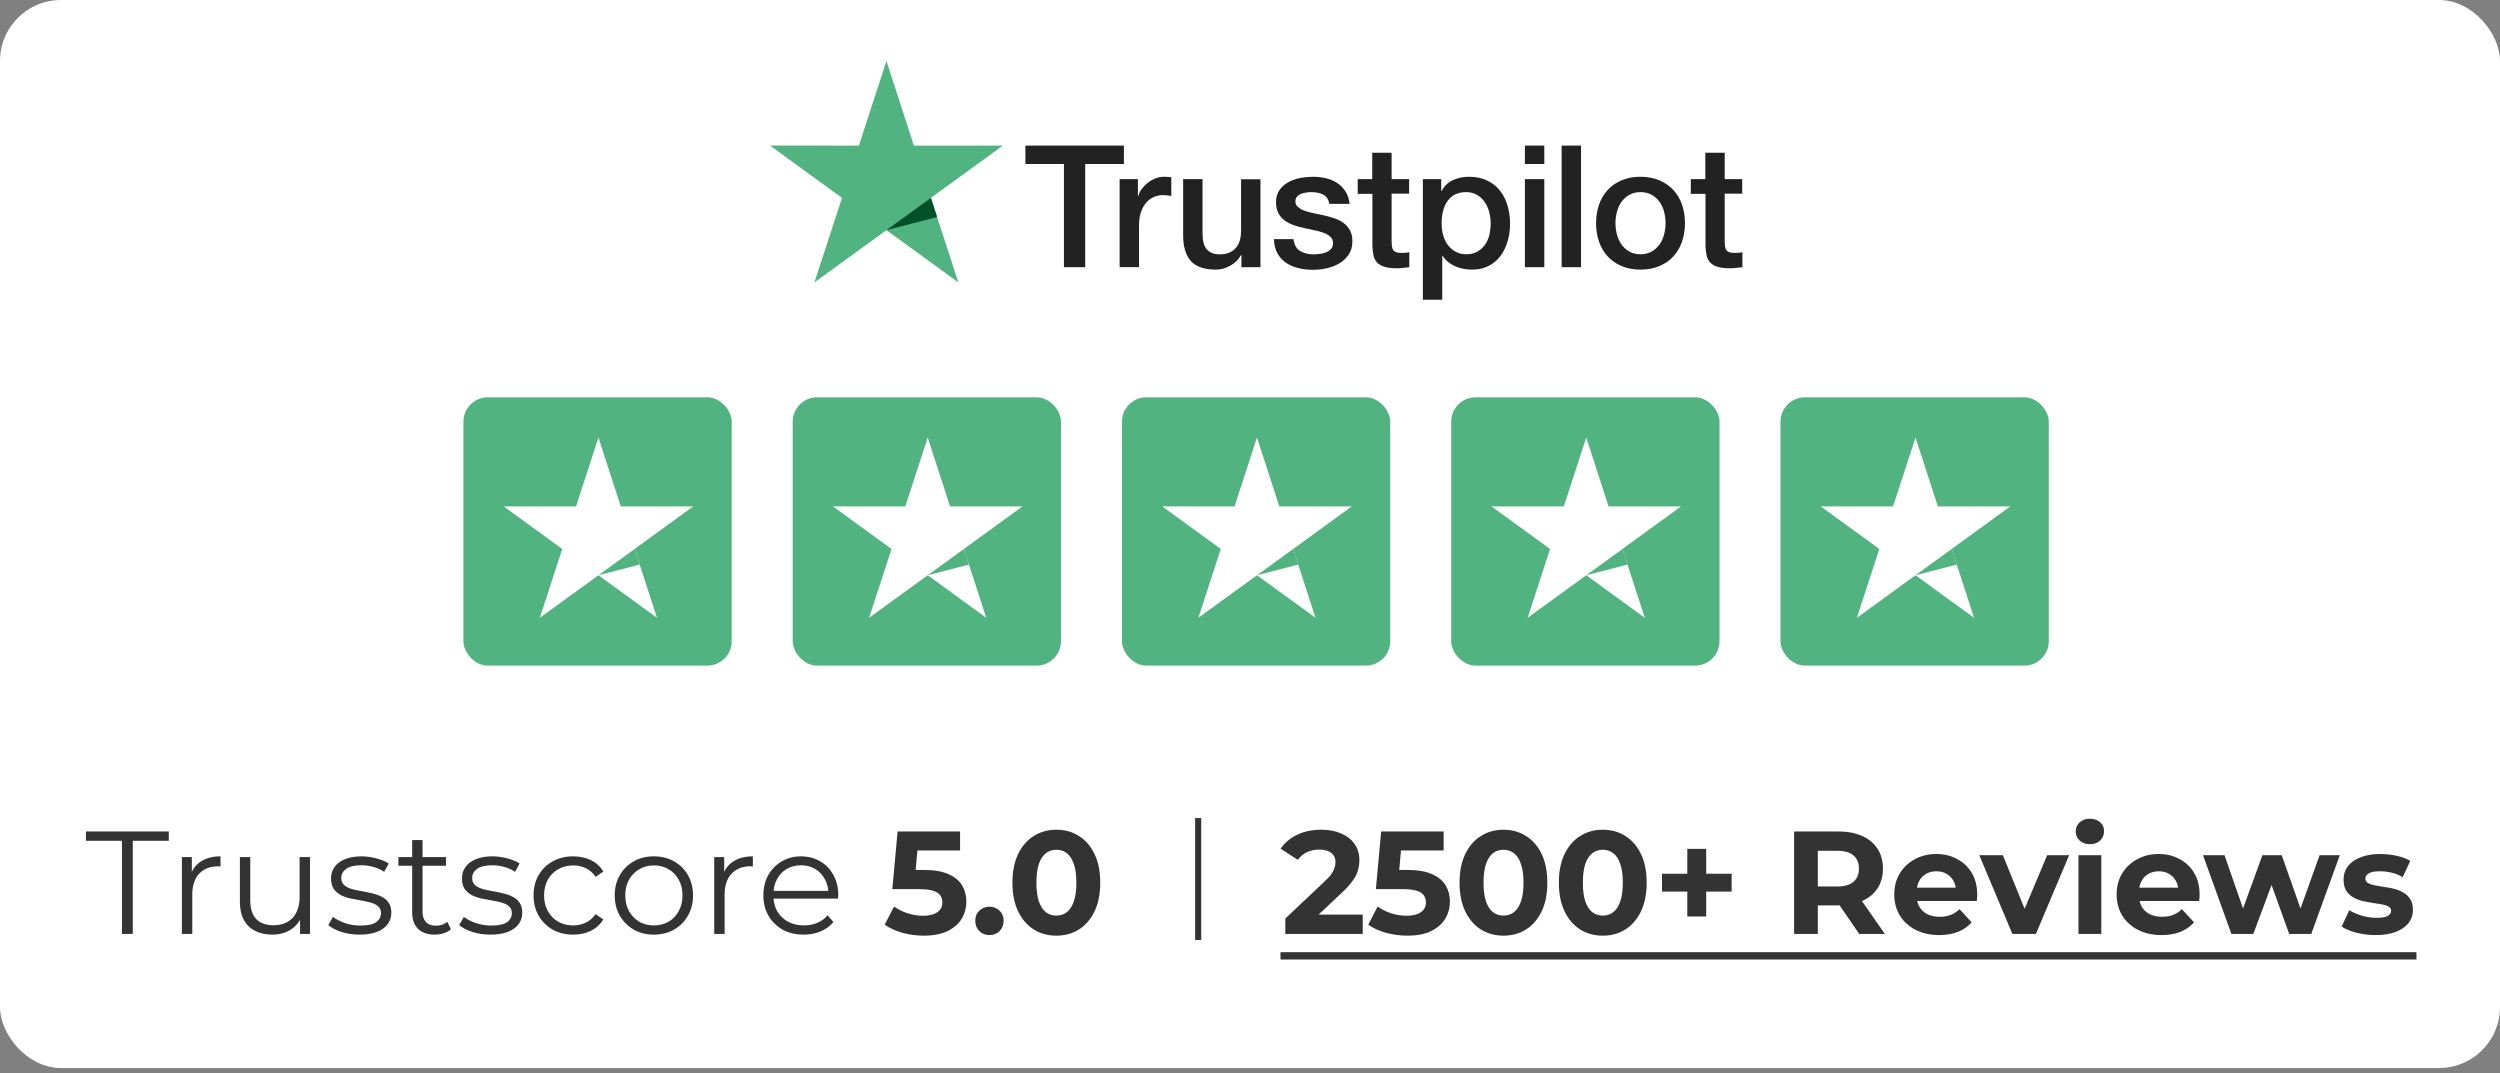
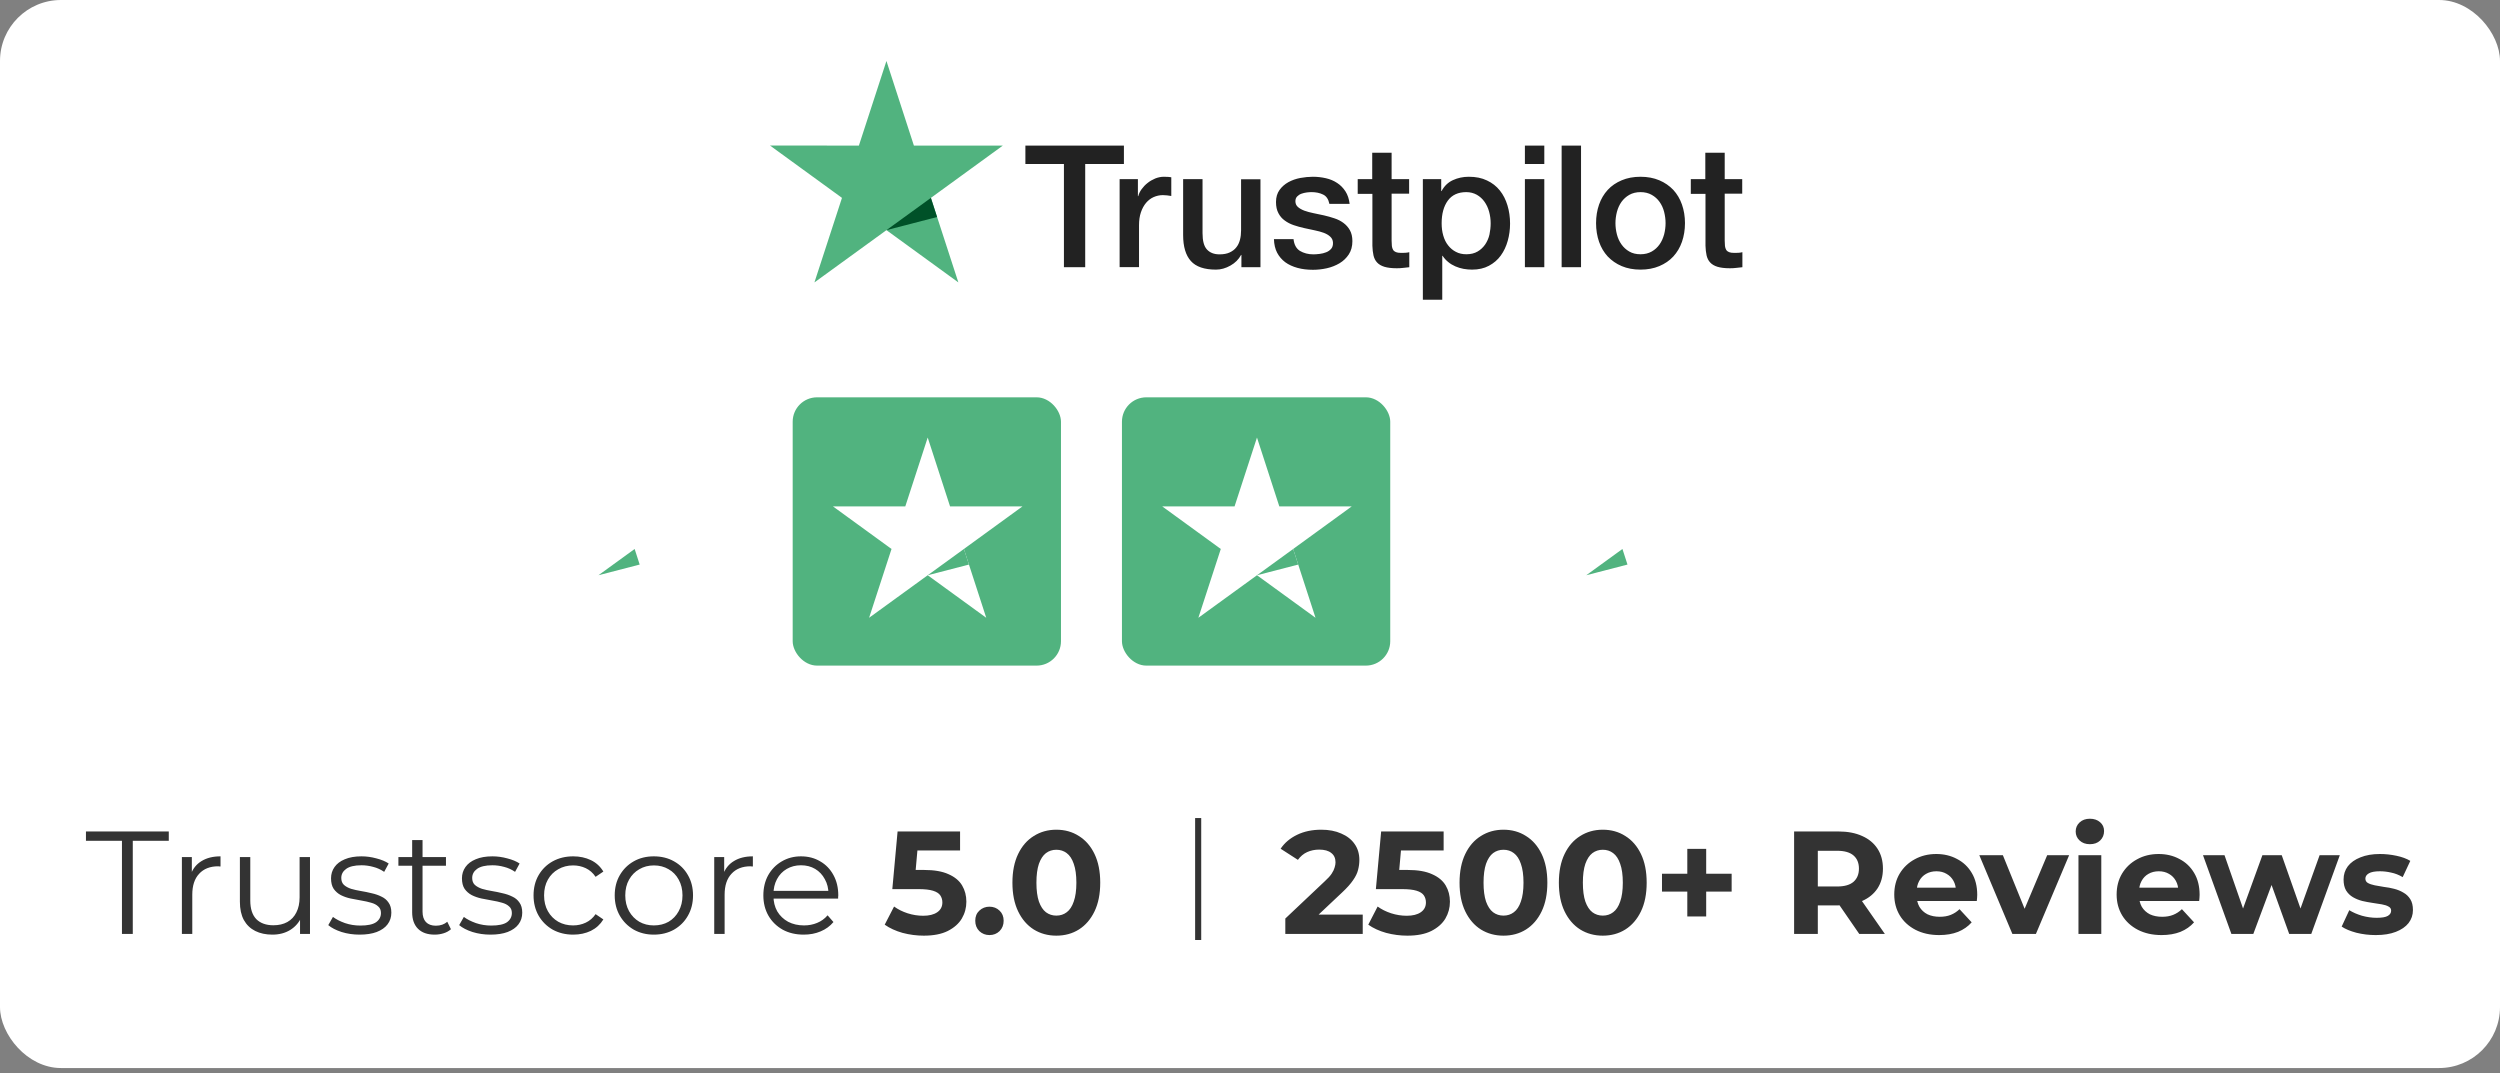
<svg xmlns="http://www.w3.org/2000/svg" width="205" height="88" viewBox="0 0 205 88" fill="none">
  <rect x="0" y="0" width="205" height="88" fill="#808080" stroke="none" />
  <rect width="205" height="87.579" rx="5" fill="white" />
  <g clip-path="url(#clip0_6657_226)">
    <path d="M84.089 11.94H92.161V13.446H88.987V21.912H87.242V13.446H84.082V11.94H84.089ZM91.816 14.691H93.308V16.085H93.336C93.386 15.888 93.477 15.698 93.611 15.515C93.745 15.332 93.906 15.156 94.097 15.008C94.287 14.853 94.498 14.733 94.73 14.635C94.962 14.543 95.201 14.494 95.441 14.494C95.624 14.494 95.757 14.501 95.828 14.508C95.898 14.515 95.969 14.529 96.046 14.536V16.071C95.933 16.05 95.821 16.035 95.701 16.021C95.582 16.007 95.469 16 95.356 16C95.089 16 94.835 16.057 94.596 16.162C94.357 16.268 94.153 16.43 93.977 16.634C93.801 16.845 93.66 17.098 93.555 17.408C93.449 17.718 93.4 18.07 93.4 18.471V21.905H91.809V14.691H91.816ZM103.358 21.912H101.796V20.906H101.768C101.571 21.272 101.282 21.56 100.895 21.778C100.508 21.997 100.114 22.109 99.713 22.109C98.763 22.109 98.073 21.877 97.651 21.405C97.228 20.934 97.017 20.223 97.017 19.273V14.691H98.608V19.118C98.608 19.752 98.727 20.202 98.974 20.462C99.213 20.723 99.558 20.857 99.994 20.857C100.332 20.857 100.607 20.807 100.832 20.702C101.057 20.596 101.24 20.462 101.374 20.286C101.514 20.117 101.613 19.906 101.676 19.667C101.74 19.428 101.768 19.167 101.768 18.886V14.698H103.358V21.912ZM106.068 19.597C106.117 20.061 106.293 20.385 106.596 20.575C106.905 20.758 107.271 20.857 107.701 20.857C107.849 20.857 108.017 20.842 108.207 20.821C108.397 20.8 108.58 20.751 108.742 20.688C108.911 20.624 109.045 20.526 109.158 20.399C109.263 20.272 109.312 20.11 109.305 19.906C109.298 19.702 109.221 19.533 109.08 19.407C108.939 19.273 108.763 19.174 108.545 19.09C108.327 19.012 108.081 18.942 107.799 18.886C107.518 18.83 107.236 18.766 106.948 18.703C106.652 18.64 106.364 18.555 106.089 18.464C105.815 18.372 105.568 18.245 105.35 18.084C105.132 17.929 104.956 17.725 104.829 17.478C104.696 17.232 104.632 16.929 104.632 16.563C104.632 16.169 104.731 15.845 104.921 15.578C105.111 15.311 105.357 15.1 105.646 14.938C105.941 14.776 106.265 14.663 106.624 14.593C106.983 14.529 107.328 14.494 107.651 14.494C108.024 14.494 108.383 14.536 108.721 14.614C109.059 14.691 109.369 14.818 109.643 15.001C109.918 15.177 110.143 15.409 110.326 15.691C110.509 15.972 110.621 16.317 110.671 16.718H109.01C108.932 16.338 108.763 16.078 108.489 15.951C108.215 15.817 107.898 15.754 107.546 15.754C107.433 15.754 107.3 15.761 107.145 15.782C106.99 15.803 106.849 15.838 106.708 15.888C106.575 15.937 106.462 16.014 106.364 16.113C106.272 16.212 106.223 16.338 106.223 16.5C106.223 16.697 106.293 16.852 106.427 16.972C106.561 17.091 106.737 17.19 106.955 17.274C107.173 17.352 107.419 17.422 107.701 17.478C107.982 17.535 108.271 17.598 108.566 17.661C108.855 17.725 109.136 17.809 109.418 17.901C109.7 17.992 109.946 18.119 110.164 18.281C110.382 18.442 110.558 18.64 110.692 18.879C110.826 19.118 110.896 19.421 110.896 19.773C110.896 20.202 110.797 20.561 110.6 20.863C110.403 21.159 110.15 21.405 109.84 21.588C109.531 21.771 109.179 21.912 108.799 21.997C108.419 22.081 108.039 22.123 107.666 22.123C107.208 22.123 106.786 22.074 106.399 21.968C106.012 21.863 105.674 21.708 105.392 21.504C105.111 21.293 104.886 21.032 104.724 20.723C104.562 20.413 104.477 20.04 104.463 19.611H106.068V19.597ZM111.318 14.691H112.522V12.524H114.112V14.691H115.548V15.881H114.112V19.737C114.112 19.906 114.119 20.047 114.133 20.174C114.147 20.293 114.183 20.399 114.232 20.483C114.281 20.568 114.359 20.631 114.464 20.674C114.57 20.716 114.703 20.737 114.886 20.737C114.999 20.737 115.112 20.737 115.224 20.73C115.337 20.723 115.449 20.709 115.562 20.68V21.912C115.386 21.933 115.21 21.947 115.048 21.968C114.879 21.99 114.71 21.997 114.535 21.997C114.112 21.997 113.774 21.954 113.521 21.877C113.268 21.8 113.064 21.68 112.923 21.525C112.775 21.37 112.684 21.18 112.627 20.948C112.578 20.716 112.543 20.448 112.536 20.153V15.895H111.332V14.691H111.318ZM116.674 14.691H118.18V15.669H118.208C118.434 15.247 118.743 14.952 119.144 14.769C119.546 14.586 119.975 14.494 120.446 14.494C121.016 14.494 121.509 14.593 121.931 14.797C122.354 14.994 122.706 15.268 122.987 15.62C123.269 15.972 123.473 16.38 123.613 16.845C123.754 17.309 123.825 17.809 123.825 18.337C123.825 18.823 123.761 19.294 123.635 19.744C123.508 20.202 123.318 20.603 123.064 20.955C122.811 21.307 122.487 21.581 122.093 21.793C121.699 22.004 121.242 22.109 120.707 22.109C120.475 22.109 120.242 22.088 120.01 22.046C119.778 22.004 119.553 21.933 119.341 21.842C119.13 21.75 118.926 21.631 118.75 21.483C118.567 21.335 118.419 21.166 118.293 20.976H118.265V24.579H116.674V14.691ZM122.234 18.309C122.234 17.985 122.192 17.668 122.107 17.359C122.023 17.049 121.896 16.782 121.727 16.542C121.558 16.303 121.347 16.113 121.101 15.972C120.848 15.831 120.559 15.754 120.235 15.754C119.567 15.754 119.06 15.986 118.722 16.451C118.384 16.915 118.215 17.535 118.215 18.309C118.215 18.675 118.258 19.012 118.349 19.322C118.441 19.632 118.567 19.899 118.75 20.125C118.926 20.35 119.137 20.526 119.384 20.652C119.63 20.786 119.919 20.849 120.242 20.849C120.608 20.849 120.911 20.772 121.164 20.624C121.418 20.476 121.622 20.279 121.784 20.047C121.945 19.808 122.065 19.54 122.135 19.238C122.199 18.935 122.234 18.625 122.234 18.309ZM125.042 11.94H126.633V13.446H125.042V11.94ZM125.042 14.691H126.633V21.912H125.042V14.691ZM128.054 11.94H129.645V21.912H128.054V11.94ZM134.522 22.109C133.945 22.109 133.431 22.011 132.981 21.821C132.53 21.631 132.15 21.363 131.834 21.032C131.524 20.695 131.285 20.293 131.123 19.829C130.961 19.364 130.877 18.851 130.877 18.295C130.877 17.746 130.961 17.239 131.123 16.774C131.285 16.31 131.524 15.909 131.834 15.571C132.143 15.233 132.53 14.973 132.981 14.783C133.431 14.593 133.945 14.494 134.522 14.494C135.099 14.494 135.613 14.593 136.063 14.783C136.514 14.973 136.894 15.24 137.211 15.571C137.52 15.909 137.76 16.31 137.921 16.774C138.083 17.239 138.168 17.746 138.168 18.295C138.168 18.851 138.083 19.364 137.921 19.829C137.76 20.293 137.52 20.695 137.211 21.032C136.901 21.37 136.514 21.631 136.063 21.821C135.613 22.011 135.099 22.109 134.522 22.109ZM134.522 20.849C134.874 20.849 135.184 20.772 135.444 20.624C135.705 20.476 135.916 20.279 136.085 20.04C136.254 19.801 136.373 19.526 136.458 19.224C136.535 18.921 136.577 18.611 136.577 18.295C136.577 17.985 136.535 17.682 136.458 17.373C136.38 17.063 136.254 16.796 136.085 16.556C135.916 16.317 135.705 16.127 135.444 15.979C135.184 15.831 134.874 15.754 134.522 15.754C134.17 15.754 133.861 15.831 133.6 15.979C133.34 16.127 133.129 16.324 132.96 16.556C132.791 16.796 132.671 17.063 132.587 17.373C132.509 17.682 132.467 17.985 132.467 18.295C132.467 18.611 132.509 18.921 132.587 19.224C132.664 19.526 132.791 19.801 132.96 20.04C133.129 20.279 133.34 20.476 133.6 20.624C133.861 20.779 134.17 20.849 134.522 20.849ZM138.632 14.691H139.836V12.524H141.426V14.691H142.862V15.881H141.426V19.737C141.426 19.906 141.433 20.047 141.447 20.174C141.462 20.293 141.497 20.399 141.546 20.483C141.595 20.568 141.673 20.631 141.778 20.674C141.884 20.716 142.018 20.737 142.201 20.737C142.313 20.737 142.426 20.737 142.538 20.73C142.651 20.723 142.764 20.709 142.876 20.68V21.912C142.7 21.933 142.524 21.947 142.362 21.968C142.193 21.99 142.025 21.997 141.849 21.997C141.426 21.997 141.089 21.954 140.835 21.877C140.582 21.8 140.378 21.68 140.237 21.525C140.089 21.37 139.998 21.18 139.941 20.948C139.892 20.716 139.857 20.448 139.85 20.153V15.895H138.646V14.691H138.632Z" fill="#222222" />
    <path d="M82.231 11.939H74.94L72.688 5L70.429 11.939L63.137 11.932L69.042 16.226L66.783 23.158L72.688 18.872L78.585 23.158L76.333 16.226L82.231 11.939Z" fill="#51B37F" />
    <path d="M76.841 17.795L76.334 16.226L72.688 18.872L76.841 17.795Z" fill="#005128" />
  </g>
-   <rect x="38" y="32.58" width="22" height="22" rx="2" fill="#51B37F" />
  <path d="M56.84 41.527H50.905L49.072 35.879L47.233 41.527L41.299 41.522L46.105 45.016L44.266 50.658L49.072 47.17L53.872 50.658L52.039 45.016L56.84 41.527Z" fill="white" />
  <path d="M52.453 46.294L52.041 45.016L49.073 47.17L52.453 46.294Z" fill="#51B37F" />
  <rect x="65" y="32.58" width="22" height="22" rx="2" fill="#51B37F" />
  <path d="M83.84 41.527H77.905L76.072 35.879L74.233 41.527L68.299 41.522L73.105 45.016L71.266 50.658L76.072 47.17L80.872 50.658L79.039 45.016L83.84 41.527Z" fill="white" />
  <path d="M79.453 46.294L79.04 45.016L76.073 47.17L79.453 46.294Z" fill="#51B37F" />
  <rect x="92" y="32.58" width="22" height="22" rx="2" fill="#51B37F" />
  <path d="M110.84 41.527H104.905L103.072 35.879L101.233 41.527L95.299 41.522L100.105 45.016L98.266 50.658L103.072 47.17L107.872 50.658L106.039 45.016L110.84 41.527Z" fill="white" />
  <path d="M106.453 46.294L106.04 45.016L103.073 47.17L106.453 46.294Z" fill="#51B37F" />
-   <rect x="119" y="32.58" width="22" height="22" rx="2" fill="#51B37F" />
  <path d="M137.84 41.527H131.905L130.072 35.879L128.233 41.527L122.299 41.522L127.105 45.016L125.266 50.658L130.072 47.17L134.872 50.658L133.039 45.016L137.84 41.527Z" fill="white" />
  <path d="M133.453 46.294L133.04 45.016L130.073 47.17L133.453 46.294Z" fill="#51B37F" />
-   <rect x="146" y="32.58" width="22" height="22" rx="2" fill="#51B37F" />
  <path d="M164.84 41.527H158.905L157.072 35.879L155.233 41.527L149.299 41.522L154.105 45.016L152.266 50.658L157.072 47.17L161.872 50.658L160.039 45.016L164.84 41.527Z" fill="white" />
-   <path d="M160.453 46.294L160.04 45.016L157.073 47.17L160.453 46.294Z" fill="#51B37F" />
  <path d="M10 76.58V68.948H7.048V68.18H13.84V68.948H10.888V76.58H10ZM14.915 76.58V70.28H15.731V71.996L15.647 71.696C15.823 71.216 16.119 70.852 16.535 70.604C16.951 70.348 17.467 70.22 18.083 70.22V71.048C18.051 71.048 18.019 71.048 17.987 71.048C17.955 71.04 17.923 71.036 17.891 71.036C17.227 71.036 16.707 71.24 16.331 71.648C15.955 72.048 15.767 72.62 15.767 73.364V76.58H14.915ZM22.335 76.64C21.799 76.64 21.331 76.54 20.931 76.34C20.531 76.14 20.219 75.84 19.995 75.44C19.779 75.04 19.671 74.54 19.671 73.94V70.28H20.523V73.844C20.523 74.516 20.687 75.024 21.015 75.368C21.351 75.704 21.819 75.872 22.419 75.872C22.859 75.872 23.239 75.784 23.559 75.608C23.887 75.424 24.135 75.16 24.303 74.816C24.479 74.472 24.567 74.06 24.567 73.58V70.28H25.419V76.58H24.603V74.852L24.735 75.164C24.535 75.628 24.223 75.992 23.799 76.256C23.383 76.512 22.895 76.64 22.335 76.64ZM29.485 76.64C28.965 76.64 28.474 76.568 28.009 76.424C27.546 76.272 27.181 76.084 26.918 75.86L27.302 75.188C27.558 75.38 27.886 75.548 28.285 75.692C28.686 75.828 29.105 75.896 29.546 75.896C30.145 75.896 30.578 75.804 30.841 75.62C31.105 75.428 31.238 75.176 31.238 74.864C31.238 74.632 31.162 74.452 31.009 74.324C30.866 74.188 30.674 74.088 30.433 74.024C30.194 73.952 29.925 73.892 29.63 73.844C29.334 73.796 29.038 73.74 28.741 73.676C28.453 73.612 28.189 73.52 27.95 73.4C27.709 73.272 27.514 73.1 27.361 72.884C27.218 72.668 27.145 72.38 27.145 72.02C27.145 71.676 27.241 71.368 27.433 71.096C27.625 70.824 27.905 70.612 28.273 70.46C28.649 70.3 29.105 70.22 29.642 70.22C30.049 70.22 30.457 70.276 30.866 70.388C31.273 70.492 31.61 70.632 31.873 70.808L31.502 71.492C31.221 71.3 30.922 71.164 30.602 71.084C30.282 70.996 29.962 70.952 29.642 70.952C29.073 70.952 28.654 71.052 28.381 71.252C28.117 71.444 27.985 71.692 27.985 71.996C27.985 72.236 28.058 72.424 28.201 72.56C28.354 72.696 28.549 72.804 28.79 72.884C29.038 72.956 29.305 73.016 29.593 73.064C29.89 73.112 30.181 73.172 30.47 73.244C30.765 73.308 31.034 73.4 31.273 73.52C31.521 73.632 31.718 73.796 31.861 74.012C32.014 74.22 32.09 74.496 32.09 74.84C32.09 75.208 31.985 75.528 31.777 75.8C31.578 76.064 31.282 76.272 30.89 76.424C30.506 76.568 30.038 76.64 29.485 76.64ZM35.645 76.64C35.053 76.64 34.597 76.48 34.277 76.16C33.957 75.84 33.797 75.388 33.797 74.804V68.888H34.649V74.756C34.649 75.124 34.741 75.408 34.925 75.608C35.117 75.808 35.389 75.908 35.741 75.908C36.117 75.908 36.429 75.8 36.677 75.584L36.977 76.196C36.809 76.348 36.605 76.46 36.365 76.532C36.133 76.604 35.893 76.64 35.645 76.64ZM32.669 70.988V70.28H36.569V70.988H32.669ZM40.22 76.64C39.7 76.64 39.208 76.568 38.744 76.424C38.28 76.272 37.916 76.084 37.652 75.86L38.036 75.188C38.292 75.38 38.62 75.548 39.02 75.692C39.42 75.828 39.84 75.896 40.28 75.896C40.88 75.896 41.312 75.804 41.576 75.62C41.84 75.428 41.972 75.176 41.972 74.864C41.972 74.632 41.896 74.452 41.744 74.324C41.6 74.188 41.408 74.088 41.168 74.024C40.928 73.952 40.66 73.892 40.364 73.844C40.068 73.796 39.772 73.74 39.476 73.676C39.188 73.612 38.924 73.52 38.684 73.4C38.444 73.272 38.248 73.1 38.096 72.884C37.952 72.668 37.88 72.38 37.88 72.02C37.88 71.676 37.976 71.368 38.168 71.096C38.36 70.824 38.64 70.612 39.008 70.46C39.384 70.3 39.84 70.22 40.376 70.22C40.784 70.22 41.192 70.276 41.6 70.388C42.008 70.492 42.344 70.632 42.608 70.808L42.236 71.492C41.956 71.3 41.656 71.164 41.336 71.084C41.016 70.996 40.696 70.952 40.376 70.952C39.808 70.952 39.388 71.052 39.116 71.252C38.852 71.444 38.72 71.692 38.72 71.996C38.72 72.236 38.792 72.424 38.936 72.56C39.088 72.696 39.284 72.804 39.524 72.884C39.772 72.956 40.04 73.016 40.328 73.064C40.624 73.112 40.916 73.172 41.204 73.244C41.5 73.308 41.768 73.4 42.008 73.52C42.256 73.632 42.452 73.796 42.596 74.012C42.748 74.22 42.824 74.496 42.824 74.84C42.824 75.208 42.72 75.528 42.512 75.8C42.312 76.064 42.016 76.272 41.624 76.424C41.24 76.568 40.772 76.64 40.22 76.64ZM47.003 76.64C46.379 76.64 45.819 76.504 45.323 76.232C44.835 75.952 44.451 75.572 44.171 75.092C43.891 74.604 43.751 74.048 43.751 73.424C43.751 72.792 43.891 72.236 44.171 71.756C44.451 71.276 44.835 70.9 45.323 70.628C45.819 70.356 46.379 70.22 47.003 70.22C47.539 70.22 48.023 70.324 48.455 70.532C48.887 70.74 49.227 71.052 49.475 71.468L48.839 71.9C48.623 71.58 48.355 71.344 48.035 71.192C47.715 71.04 47.367 70.964 46.991 70.964C46.543 70.964 46.139 71.068 45.779 71.276C45.419 71.476 45.135 71.76 44.927 72.128C44.719 72.496 44.615 72.928 44.615 73.424C44.615 73.92 44.719 74.352 44.927 74.72C45.135 75.088 45.419 75.376 45.779 75.584C46.139 75.784 46.543 75.884 46.991 75.884C47.367 75.884 47.715 75.808 48.035 75.656C48.355 75.504 48.623 75.272 48.839 74.96L49.475 75.392C49.227 75.8 48.887 76.112 48.455 76.328C48.023 76.536 47.539 76.64 47.003 76.64ZM53.611 76.64C53.004 76.64 52.456 76.504 51.968 76.232C51.487 75.952 51.108 75.572 50.828 75.092C50.547 74.604 50.407 74.048 50.407 73.424C50.407 72.792 50.547 72.236 50.828 71.756C51.108 71.276 51.487 70.9 51.968 70.628C52.447 70.356 52.995 70.22 53.611 70.22C54.236 70.22 54.788 70.356 55.267 70.628C55.755 70.9 56.136 71.276 56.407 71.756C56.688 72.236 56.828 72.792 56.828 73.424C56.828 74.048 56.688 74.604 56.407 75.092C56.136 75.572 55.755 75.952 55.267 76.232C54.779 76.504 54.227 76.64 53.611 76.64ZM53.611 75.884C54.068 75.884 54.471 75.784 54.824 75.584C55.175 75.376 55.452 75.088 55.651 74.72C55.859 74.344 55.964 73.912 55.964 73.424C55.964 72.928 55.859 72.496 55.651 72.128C55.452 71.76 55.175 71.476 54.824 71.276C54.471 71.068 54.072 70.964 53.623 70.964C53.175 70.964 52.776 71.068 52.423 71.276C52.072 71.476 51.791 71.76 51.584 72.128C51.376 72.496 51.272 72.928 51.272 73.424C51.272 73.912 51.376 74.344 51.584 74.72C51.791 75.088 52.072 75.376 52.423 75.584C52.776 75.784 53.172 75.884 53.611 75.884ZM58.567 76.58V70.28H59.383V71.996L59.299 71.696C59.475 71.216 59.771 70.852 60.187 70.604C60.603 70.348 61.119 70.22 61.735 70.22V71.048C61.703 71.048 61.671 71.048 61.639 71.048C61.607 71.04 61.575 71.036 61.543 71.036C60.879 71.036 60.359 71.24 59.983 71.648C59.607 72.048 59.419 72.62 59.419 73.364V76.58H58.567ZM65.907 76.64C65.251 76.64 64.675 76.504 64.179 76.232C63.683 75.952 63.295 75.572 63.015 75.092C62.735 74.604 62.595 74.048 62.595 73.424C62.595 72.8 62.727 72.248 62.991 71.768C63.263 71.288 63.631 70.912 64.095 70.64C64.567 70.36 65.095 70.22 65.679 70.22C66.271 70.22 66.795 70.356 67.251 70.628C67.715 70.892 68.079 71.268 68.343 71.756C68.607 72.236 68.739 72.792 68.739 73.424C68.739 73.464 68.735 73.508 68.727 73.556C68.727 73.596 68.727 73.64 68.727 73.688H63.243V73.052H68.271L67.935 73.304C67.935 72.848 67.835 72.444 67.635 72.092C67.443 71.732 67.179 71.452 66.843 71.252C66.507 71.052 66.119 70.952 65.679 70.952C65.247 70.952 64.859 71.052 64.515 71.252C64.171 71.452 63.903 71.732 63.711 72.092C63.519 72.452 63.423 72.864 63.423 73.328V73.46C63.423 73.94 63.527 74.364 63.735 74.732C63.951 75.092 64.247 75.376 64.623 75.584C65.007 75.784 65.443 75.884 65.931 75.884C66.315 75.884 66.671 75.816 66.999 75.68C67.335 75.544 67.623 75.336 67.863 75.056L68.343 75.608C68.063 75.944 67.711 76.2 67.287 76.376C66.871 76.552 66.411 76.64 65.907 76.64ZM75.75 76.724C75.166 76.724 74.586 76.648 74.01 76.496C73.442 76.336 72.954 76.112 72.546 75.824L73.314 74.336C73.634 74.568 74.002 74.752 74.418 74.888C74.842 75.024 75.27 75.092 75.702 75.092C76.19 75.092 76.574 74.996 76.854 74.804C77.134 74.612 77.274 74.344 77.274 74C77.274 73.784 77.218 73.592 77.106 73.424C76.994 73.256 76.794 73.128 76.506 73.04C76.226 72.952 75.83 72.908 75.318 72.908H73.17L73.602 68.18H78.726V69.74H74.298L75.306 68.852L75.006 72.224L73.998 71.336H75.774C76.606 71.336 77.274 71.452 77.778 71.684C78.29 71.908 78.662 72.216 78.894 72.608C79.126 73 79.242 73.444 79.242 73.94C79.242 74.436 79.118 74.896 78.87 75.32C78.622 75.736 78.238 76.076 77.718 76.34C77.206 76.596 76.55 76.724 75.75 76.724ZM81.135 76.676C80.814 76.676 80.538 76.568 80.306 76.352C80.082 76.128 79.971 75.844 79.971 75.5C79.971 75.156 80.082 74.88 80.306 74.672C80.538 74.456 80.814 74.348 81.135 74.348C81.463 74.348 81.739 74.456 81.963 74.672C82.186 74.88 82.299 75.156 82.299 75.5C82.299 75.844 82.186 76.128 81.963 76.352C81.739 76.568 81.463 76.676 81.135 76.676ZM86.619 76.724C85.931 76.724 85.315 76.556 84.771 76.22C84.227 75.876 83.799 75.38 83.487 74.732C83.175 74.084 83.019 73.3 83.019 72.38C83.019 71.46 83.175 70.676 83.487 70.028C83.799 69.38 84.227 68.888 84.771 68.552C85.315 68.208 85.931 68.036 86.619 68.036C87.315 68.036 87.931 68.208 88.467 68.552C89.011 68.888 89.439 69.38 89.751 70.028C90.063 70.676 90.219 71.46 90.219 72.38C90.219 73.3 90.063 74.084 89.751 74.732C89.439 75.38 89.011 75.876 88.467 76.22C87.931 76.556 87.315 76.724 86.619 76.724ZM86.619 75.08C86.947 75.08 87.231 74.988 87.471 74.804C87.719 74.62 87.911 74.328 88.047 73.928C88.191 73.528 88.263 73.012 88.263 72.38C88.263 71.748 88.191 71.232 88.047 70.832C87.911 70.432 87.719 70.14 87.471 69.956C87.231 69.772 86.947 69.68 86.619 69.68C86.299 69.68 86.015 69.772 85.767 69.956C85.527 70.14 85.335 70.432 85.191 70.832C85.055 71.232 84.987 71.748 84.987 72.38C84.987 73.012 85.055 73.528 85.191 73.928C85.335 74.328 85.527 74.62 85.767 74.804C86.015 74.988 86.299 75.08 86.619 75.08Z" fill="#333333" />
  <line x1="98.25" y1="67.08" x2="98.25" y2="77.08" stroke="#333333" stroke-width="0.5" />
  <path d="M105.396 76.58V75.32L108.636 72.26C108.892 72.028 109.08 71.82 109.2 71.636C109.32 71.452 109.4 71.284 109.44 71.132C109.488 70.98 109.512 70.84 109.512 70.712C109.512 70.376 109.396 70.12 109.164 69.944C108.94 69.76 108.608 69.668 108.168 69.668C107.816 69.668 107.488 69.736 107.184 69.872C106.888 70.008 106.636 70.22 106.428 70.508L105.012 69.596C105.332 69.116 105.78 68.736 106.356 68.456C106.932 68.176 107.596 68.036 108.348 68.036C108.972 68.036 109.516 68.14 109.98 68.348C110.452 68.548 110.816 68.832 111.072 69.2C111.336 69.568 111.468 70.008 111.468 70.52C111.468 70.792 111.432 71.064 111.36 71.336C111.296 71.6 111.16 71.88 110.952 72.176C110.752 72.472 110.456 72.804 110.064 73.172L107.376 75.704L107.004 74.996H111.744V76.58H105.396ZM115.402 76.724C114.818 76.724 114.238 76.648 113.662 76.496C113.094 76.336 112.606 76.112 112.198 75.824L112.966 74.336C113.286 74.568 113.654 74.752 114.07 74.888C114.494 75.024 114.922 75.092 115.354 75.092C115.842 75.092 116.226 74.996 116.506 74.804C116.786 74.612 116.926 74.344 116.926 74C116.926 73.784 116.87 73.592 116.758 73.424C116.646 73.256 116.446 73.128 116.158 73.04C115.878 72.952 115.482 72.908 114.97 72.908H112.822L113.254 68.18H118.378V69.74H113.95L114.958 68.852L114.658 72.224L113.65 71.336H115.426C116.258 71.336 116.926 71.452 117.43 71.684C117.942 71.908 118.314 72.216 118.546 72.608C118.778 73 118.894 73.444 118.894 73.94C118.894 74.436 118.77 74.896 118.522 75.32C118.274 75.736 117.89 76.076 117.37 76.34C116.858 76.596 116.202 76.724 115.402 76.724ZM123.283 76.724C122.595 76.724 121.979 76.556 121.435 76.22C120.891 75.876 120.463 75.38 120.151 74.732C119.839 74.084 119.683 73.3 119.683 72.38C119.683 71.46 119.839 70.676 120.151 70.028C120.463 69.38 120.891 68.888 121.435 68.552C121.979 68.208 122.595 68.036 123.283 68.036C123.979 68.036 124.595 68.208 125.131 68.552C125.675 68.888 126.103 69.38 126.415 70.028C126.727 70.676 126.883 71.46 126.883 72.38C126.883 73.3 126.727 74.084 126.415 74.732C126.103 75.38 125.675 75.876 125.131 76.22C124.595 76.556 123.979 76.724 123.283 76.724ZM123.283 75.08C123.611 75.08 123.895 74.988 124.135 74.804C124.383 74.62 124.575 74.328 124.711 73.928C124.855 73.528 124.927 73.012 124.927 72.38C124.927 71.748 124.855 71.232 124.711 70.832C124.575 70.432 124.383 70.14 124.135 69.956C123.895 69.772 123.611 69.68 123.283 69.68C122.963 69.68 122.679 69.772 122.431 69.956C122.191 70.14 121.999 70.432 121.855 70.832C121.719 71.232 121.651 71.748 121.651 72.38C121.651 73.012 121.719 73.528 121.855 73.928C121.999 74.328 122.191 74.62 122.431 74.804C122.679 74.988 122.963 75.08 123.283 75.08ZM131.427 76.724C130.739 76.724 130.123 76.556 129.579 76.22C129.035 75.876 128.607 75.38 128.295 74.732C127.983 74.084 127.827 73.3 127.827 72.38C127.827 71.46 127.983 70.676 128.295 70.028C128.607 69.38 129.035 68.888 129.579 68.552C130.123 68.208 130.739 68.036 131.427 68.036C132.123 68.036 132.739 68.208 133.275 68.552C133.819 68.888 134.247 69.38 134.559 70.028C134.871 70.676 135.027 71.46 135.027 72.38C135.027 73.3 134.871 74.084 134.559 74.732C134.247 75.38 133.819 75.876 133.275 76.22C132.739 76.556 132.123 76.724 131.427 76.724ZM131.427 75.08C131.755 75.08 132.039 74.988 132.279 74.804C132.527 74.62 132.719 74.328 132.855 73.928C132.999 73.528 133.071 73.012 133.071 72.38C133.071 71.748 132.999 71.232 132.855 70.832C132.719 70.432 132.527 70.14 132.279 69.956C132.039 69.772 131.755 69.68 131.427 69.68C131.107 69.68 130.823 69.772 130.575 69.956C130.335 70.14 130.143 70.432 129.999 70.832C129.863 71.232 129.795 71.748 129.795 72.38C129.795 73.012 129.863 73.528 129.999 73.928C130.143 74.328 130.335 74.62 130.575 74.804C130.823 74.988 131.107 75.08 131.427 75.08ZM138.359 75.152V69.608H139.907V75.152H138.359ZM136.283 73.112V71.648H141.995V73.112H136.283ZM147.117 76.58V68.18H150.753C151.505 68.18 152.153 68.304 152.697 68.552C153.241 68.792 153.661 69.14 153.957 69.596C154.253 70.052 154.401 70.596 154.401 71.228C154.401 71.852 154.253 72.392 153.957 72.848C153.661 73.296 153.241 73.64 152.697 73.88C152.153 74.12 151.505 74.24 150.753 74.24H148.197L149.061 73.388V76.58H147.117ZM152.457 76.58L150.357 73.532H152.433L154.557 76.58H152.457ZM149.061 73.604L148.197 72.692H150.645C151.245 72.692 151.693 72.564 151.989 72.308C152.285 72.044 152.433 71.684 152.433 71.228C152.433 70.764 152.285 70.404 151.989 70.148C151.693 69.892 151.245 69.764 150.645 69.764H148.197L149.061 68.84V73.604ZM159.013 76.676C158.277 76.676 157.629 76.532 157.069 76.244C156.517 75.956 156.089 75.564 155.785 75.068C155.481 74.564 155.329 73.992 155.329 73.352C155.329 72.704 155.477 72.132 155.773 71.636C156.077 71.132 156.489 70.74 157.009 70.46C157.529 70.172 158.117 70.028 158.773 70.028C159.405 70.028 159.973 70.164 160.477 70.436C160.989 70.7 161.393 71.084 161.689 71.588C161.985 72.084 162.133 72.68 162.133 73.376C162.133 73.448 162.129 73.532 162.121 73.628C162.113 73.716 162.105 73.8 162.097 73.88H156.853V72.788H161.113L160.393 73.112C160.393 72.776 160.325 72.484 160.189 72.236C160.053 71.988 159.865 71.796 159.625 71.66C159.385 71.516 159.105 71.444 158.785 71.444C158.465 71.444 158.181 71.516 157.933 71.66C157.693 71.796 157.505 71.992 157.369 72.248C157.233 72.496 157.165 72.792 157.165 73.136V73.424C157.165 73.776 157.241 74.088 157.393 74.36C157.553 74.624 157.773 74.828 158.053 74.972C158.341 75.108 158.677 75.176 159.061 75.176C159.405 75.176 159.705 75.124 159.961 75.02C160.225 74.916 160.465 74.76 160.681 74.552L161.677 75.632C161.381 75.968 161.009 76.228 160.561 76.412C160.113 76.588 159.597 76.676 159.013 76.676ZM165.014 76.58L162.302 70.124H164.234L166.49 75.68H165.53L167.87 70.124H169.67L166.946 76.58H165.014ZM170.434 76.58V70.124H172.306V76.58H170.434ZM171.37 69.224C171.026 69.224 170.746 69.124 170.53 68.924C170.314 68.724 170.206 68.476 170.206 68.18C170.206 67.884 170.314 67.636 170.53 67.436C170.746 67.236 171.026 67.136 171.37 67.136C171.714 67.136 171.994 67.232 172.21 67.424C172.426 67.608 172.534 67.848 172.534 68.144C172.534 68.456 172.426 68.716 172.21 68.924C172.002 69.124 171.722 69.224 171.37 69.224ZM177.248 76.676C176.512 76.676 175.864 76.532 175.304 76.244C174.752 75.956 174.324 75.564 174.02 75.068C173.716 74.564 173.564 73.992 173.564 73.352C173.564 72.704 173.712 72.132 174.008 71.636C174.312 71.132 174.724 70.74 175.244 70.46C175.764 70.172 176.352 70.028 177.008 70.028C177.64 70.028 178.208 70.164 178.712 70.436C179.224 70.7 179.628 71.084 179.924 71.588C180.22 72.084 180.368 72.68 180.368 73.376C180.368 73.448 180.364 73.532 180.356 73.628C180.348 73.716 180.34 73.8 180.332 73.88H175.088V72.788H179.348L178.628 73.112C178.628 72.776 178.56 72.484 178.424 72.236C178.288 71.988 178.1 71.796 177.86 71.66C177.62 71.516 177.34 71.444 177.02 71.444C176.7 71.444 176.416 71.516 176.168 71.66C175.928 71.796 175.74 71.992 175.604 72.248C175.468 72.496 175.4 72.792 175.4 73.136V73.424C175.4 73.776 175.476 74.088 175.628 74.36C175.788 74.624 176.008 74.828 176.288 74.972C176.576 75.108 176.912 75.176 177.296 75.176C177.64 75.176 177.94 75.124 178.196 75.02C178.46 74.916 178.7 74.76 178.916 74.552L179.912 75.632C179.616 75.968 179.244 76.228 178.796 76.412C178.348 76.588 177.832 76.676 177.248 76.676ZM182.973 76.58L180.645 70.124H182.409L184.341 75.68H183.501L185.517 70.124H187.101L189.057 75.68H188.217L190.209 70.124H191.865L189.525 76.58H187.713L185.997 71.816H186.549L184.773 76.58H182.973ZM194.813 76.676C194.261 76.676 193.729 76.612 193.217 76.484C192.713 76.348 192.313 76.18 192.017 75.98L192.641 74.636C192.937 74.82 193.285 74.972 193.685 75.092C194.093 75.204 194.493 75.26 194.885 75.26C195.317 75.26 195.621 75.208 195.797 75.104C195.981 75 196.073 74.856 196.073 74.672C196.073 74.52 196.001 74.408 195.857 74.336C195.721 74.256 195.537 74.196 195.305 74.156C195.073 74.116 194.817 74.076 194.537 74.036C194.265 73.996 193.989 73.944 193.709 73.88C193.429 73.808 193.173 73.704 192.941 73.568C192.709 73.432 192.521 73.248 192.377 73.016C192.241 72.784 192.173 72.484 192.173 72.116C192.173 71.708 192.289 71.348 192.521 71.036C192.761 70.724 193.105 70.48 193.553 70.304C194.001 70.12 194.537 70.028 195.161 70.028C195.601 70.028 196.049 70.076 196.505 70.172C196.961 70.268 197.341 70.408 197.645 70.592L197.021 71.924C196.709 71.74 196.393 71.616 196.073 71.552C195.761 71.48 195.457 71.444 195.161 71.444C194.745 71.444 194.441 71.5 194.249 71.612C194.057 71.724 193.961 71.868 193.961 72.044C193.961 72.204 194.029 72.324 194.165 72.404C194.309 72.484 194.497 72.548 194.729 72.596C194.961 72.644 195.213 72.688 195.485 72.728C195.765 72.76 196.045 72.812 196.325 72.884C196.605 72.956 196.857 73.06 197.081 73.196C197.313 73.324 197.501 73.504 197.645 73.736C197.789 73.96 197.861 74.256 197.861 74.624C197.861 75.024 197.741 75.38 197.501 75.692C197.261 75.996 196.913 76.236 196.457 76.412C196.009 76.588 195.461 76.676 194.813 76.676Z" fill="#333333" />
-   <path d="M105 78.08H198.149V78.68H105V78.08Z" fill="#333333" />
  <defs>
    <clipPath id="clip0_6657_226">
      <rect width="79.725" height="19.579" fill="white" transform="translate(63.137 5)" />
    </clipPath>
  </defs>
</svg>